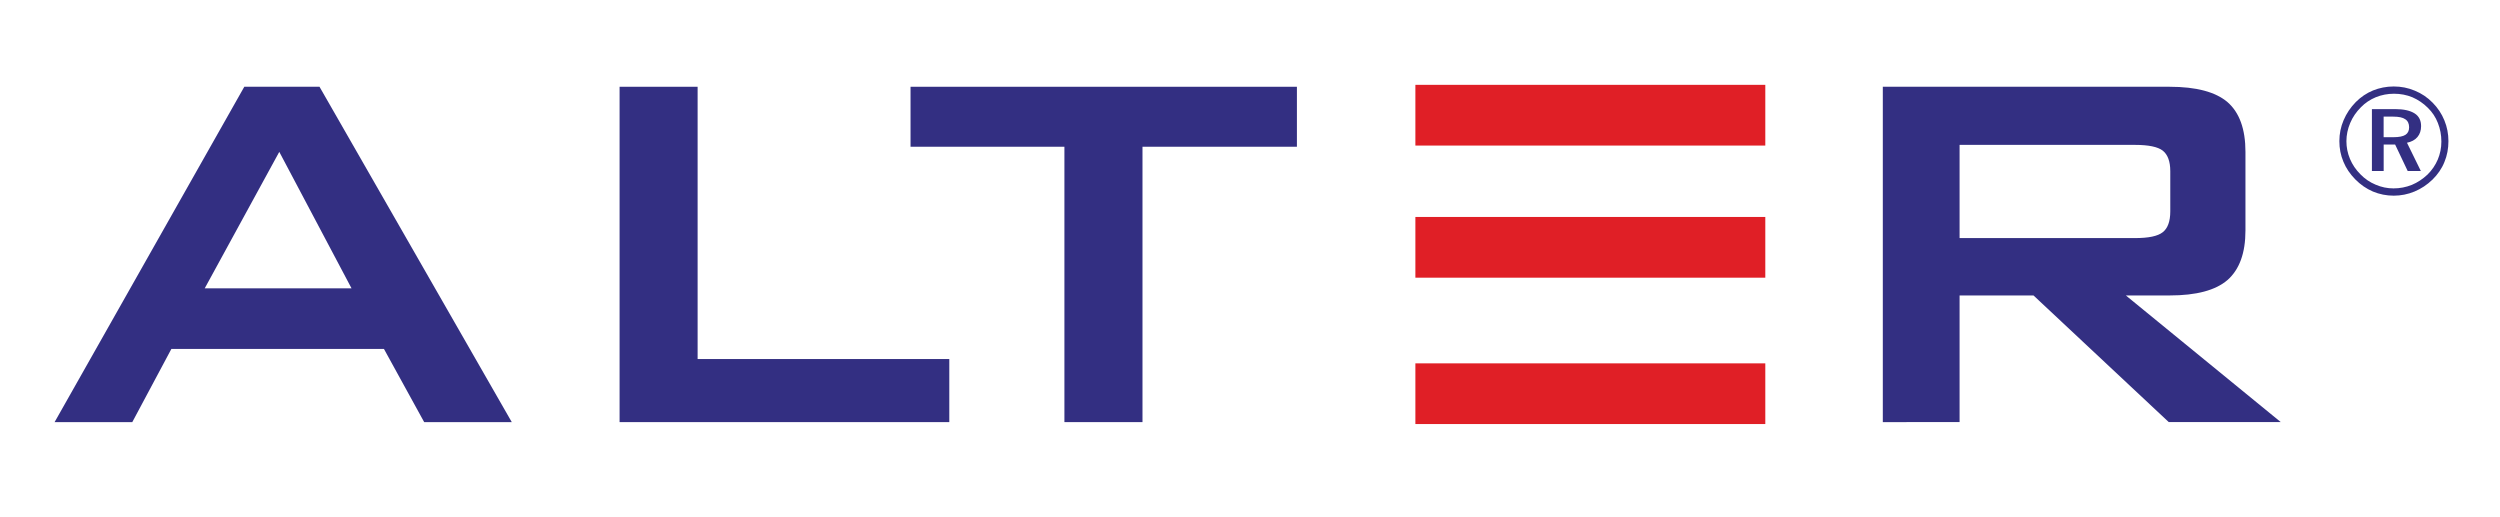
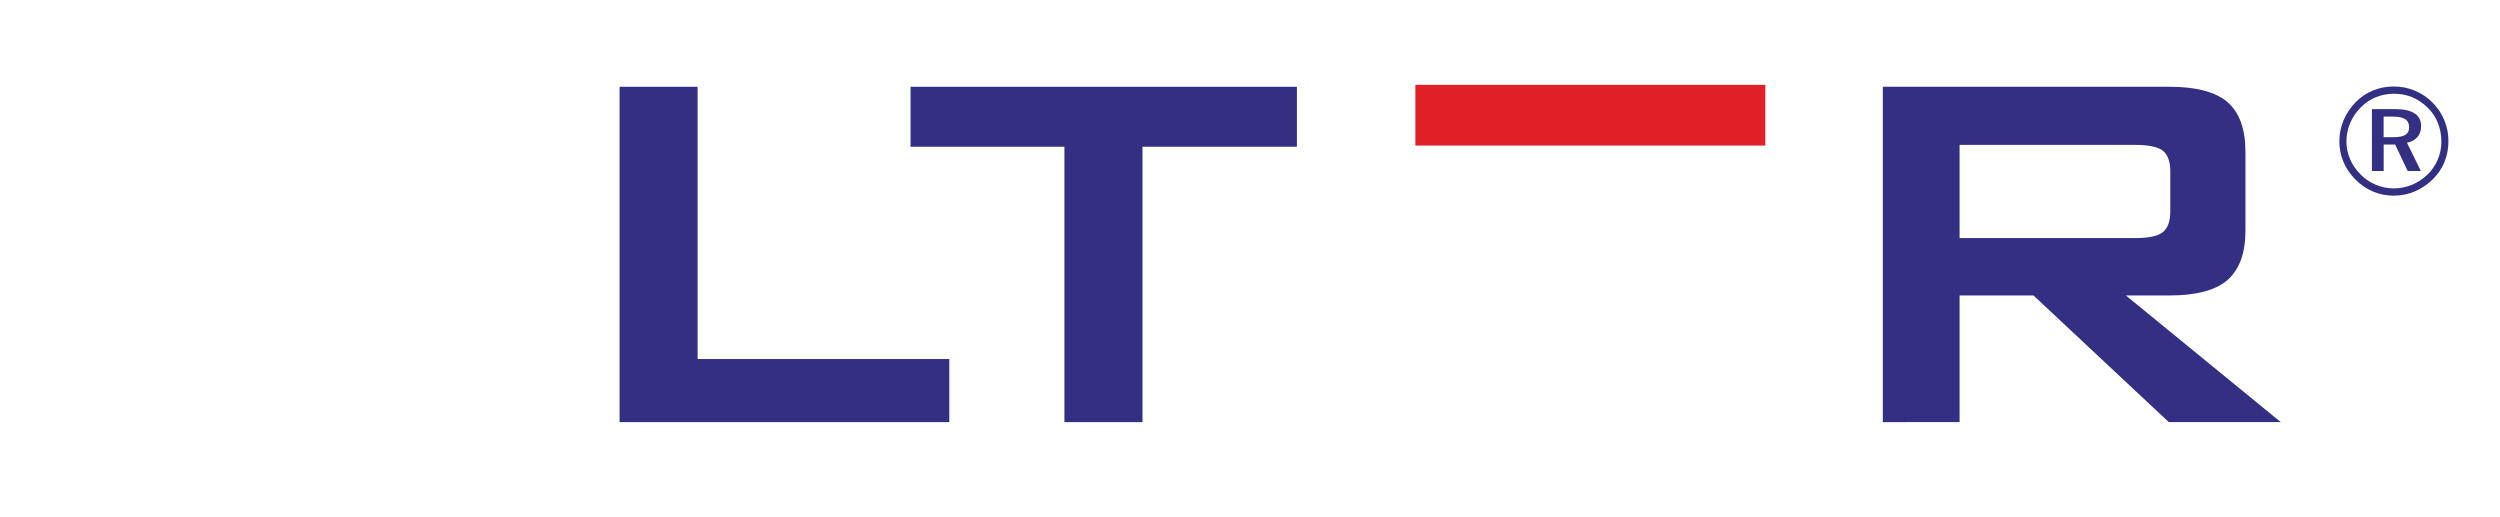
<svg xmlns="http://www.w3.org/2000/svg" xmlns:xlink="http://www.w3.org/1999/xlink" version="1.1" id="Layer_1" x="0px" y="0px" viewBox="0 0 595.28 123" style="enable-background:new 0 0 595.28 123;" xml:space="preserve">
  <style type="text/css">
	.st0{display:none;}
	.st1{display:none;clip-path:url(#SVGID_2_);}
	.st2{clip-path:url(#SVGID_2_);fill-rule:evenodd;clip-rule:evenodd;fill:#E01F26;}
	.st3{clip-path:url(#SVGID_2_);fill-rule:evenodd;clip-rule:evenodd;fill:#332F82;}
</style>
  <rect x="208.1" y="435.35" class="st0" width="52.37" height="79.81" />
  <rect x="287.05" y="378.8" class="st0" width="52.37" height="136.36" />
-   <rect x="366.01" y="378.8" class="st0" width="52.37" height="136.36" />
  <g>
    <defs>
      <rect id="SVGID_1_" y="-87.89" width="595.28" height="841.89" />
    </defs>
    <clipPath id="SVGID_2_">
      <use xlink:href="#SVGID_1_" style="overflow:visible;" />
    </clipPath>
-     <path class="st1" d="M273.73,378.8c0-21.78-17.66-39.44-39.44-39.44s-39.44,17.66-39.44,39.44c0,21.78,17.66,39.44,39.44,39.44   S273.73,400.59,273.73,378.8" />
    <path class="st1" d="M120.67,435.35v23.2h25.71c-1.29,7.81-8.71,21.37-25.71,21.37c-17.45,0-26.55-16.65-26.55-32.97   c0-16.04,9.1-32.91,26.55-32.91c7.47,0,14.37,2.17,19.34,7.9l28.46-28.46c-12.69-11.38-29.44-18.31-47.81-18.31   c-39.57,0-71.77,30.58-71.77,71.78h0v0.01v0.01h0c0,41.85,32.2,71.78,71.77,71.78c39.57,0,71.77-30.21,71.77-71.78   c0,0,0.24-5.71-0.89-11.61H120.67z" />
    <polyline class="st2" points="337.02,20.2 420.34,20.2 420.34,34.66 337.02,34.66  " />
-     <polyline class="st2" points="337.02,51.66 420.34,51.66 420.34,66.12 337.02,66.12  " />
-     <polyline class="st2" points="337.02,86.52 420.34,86.52 420.34,100.97 337.02,100.97  " />
-     <path class="st3" d="M13,100.51l45.17-79.85h17.91l45.78,79.85H101l-9.58-17.43H40.81l-9.31,17.43 M48.75,68.65H83.7L66.5,36.16   L48.75,68.65z" />
    <polyline class="st3" points="147.53,100.51 147.53,20.66 166.11,20.66 166.11,85.49 226.04,85.49 226.04,100.51  " />
    <polyline class="st3" points="272.04,34.94 272.04,100.51 253.45,100.51 253.45,34.94 216.81,34.94 216.81,20.66 308.81,20.66    308.81,34.94  " />
    <path class="st3" d="M448.32,100.51V20.66h68.3c6.34,0,10.93,1.23,13.77,3.65c2.84,2.47,4.28,6.41,4.28,11.85v18.71   c0,5.4-1.44,9.31-4.28,11.81c-2.84,2.45-7.43,3.67-13.77,3.67h-10.43l36.88,30.15H516.4l-32.2-30.15h-17.6v30.15 M508.38,34.5   H466.6v22.19h41.78c3.24,0,5.42-0.46,6.6-1.4c1.18-0.92,1.79-2.58,1.79-4.94v-9.6c0-2.32-0.61-3.94-1.79-4.88   C513.8,34.96,511.61,34.5,508.38,34.5" />
    <path class="st3" d="M569.97,20.59c1.79,0,3.45,0.33,5.05,1.01c1.6,0.66,2.99,1.59,4.24,2.87c1.2,1.22,2.14,2.62,2.78,4.2   c0.65,1.58,0.96,3.21,0.96,4.94c0,1.77-0.31,3.43-0.96,4.98c-0.63,1.58-1.6,2.95-2.82,4.16c-1.29,1.25-2.71,2.19-4.31,2.86   c-1.6,0.66-3.24,0.98-4.94,0.98c-1.73,0-3.37-0.33-4.94-0.98c-1.58-0.68-2.97-1.64-4.22-2.91c-1.22-1.25-2.19-2.65-2.82-4.2   c-0.66-1.57-0.96-3.19-0.96-4.9c0-1.73,0.33-3.39,1.01-4.98c0.68-1.6,1.64-3.04,2.91-4.33c1.2-1.2,2.56-2.12,4.09-2.75   C566.56,20.93,568.22,20.59,569.97,20.59 M581.32,33.71c0-1.55-0.28-3.04-0.83-4.42c-0.53-1.38-1.33-2.58-2.38-3.61   c-1.09-1.09-2.32-1.92-3.67-2.51c-1.38-0.57-2.84-0.85-4.4-0.85c-1.53,0-2.97,0.28-4.33,0.83c-1.36,0.57-2.54,1.35-3.54,2.38   c-1.12,1.12-1.97,2.36-2.56,3.76c-0.59,1.4-0.9,2.84-0.9,4.33c0,1.46,0.28,2.86,0.85,4.22c0.57,1.36,1.4,2.58,2.47,3.65   c1.05,1.09,2.27,1.92,3.65,2.49c1.36,0.59,2.78,0.88,4.24,0.88c1.53,0,2.97-0.28,4.35-0.83c1.38-0.57,2.62-1.4,3.76-2.47   c1.05-1.03,1.86-2.23,2.43-3.56C581.03,36.64,581.32,35.22,581.32,33.71 M570.32,25.98c2.05,0,3.58,0.35,4.64,1.03   c1.03,0.66,1.53,1.68,1.53,3.02c0,1.03-0.28,1.9-0.87,2.6c-0.59,0.7-1.42,1.14-2.49,1.36l3.3,6.73h-3.13l-2.99-6.3h-2.73v6.3h-2.8   V25.98H570.32z M569.84,27.77h-2.27v4.9h2.34c1.33,0,2.29-0.2,2.86-0.57c0.57-0.37,0.87-0.96,0.87-1.79c0-0.87-0.31-1.53-0.92-1.92   C572.13,27.97,571.17,27.77,569.84,27.77" />
  </g>
</svg>